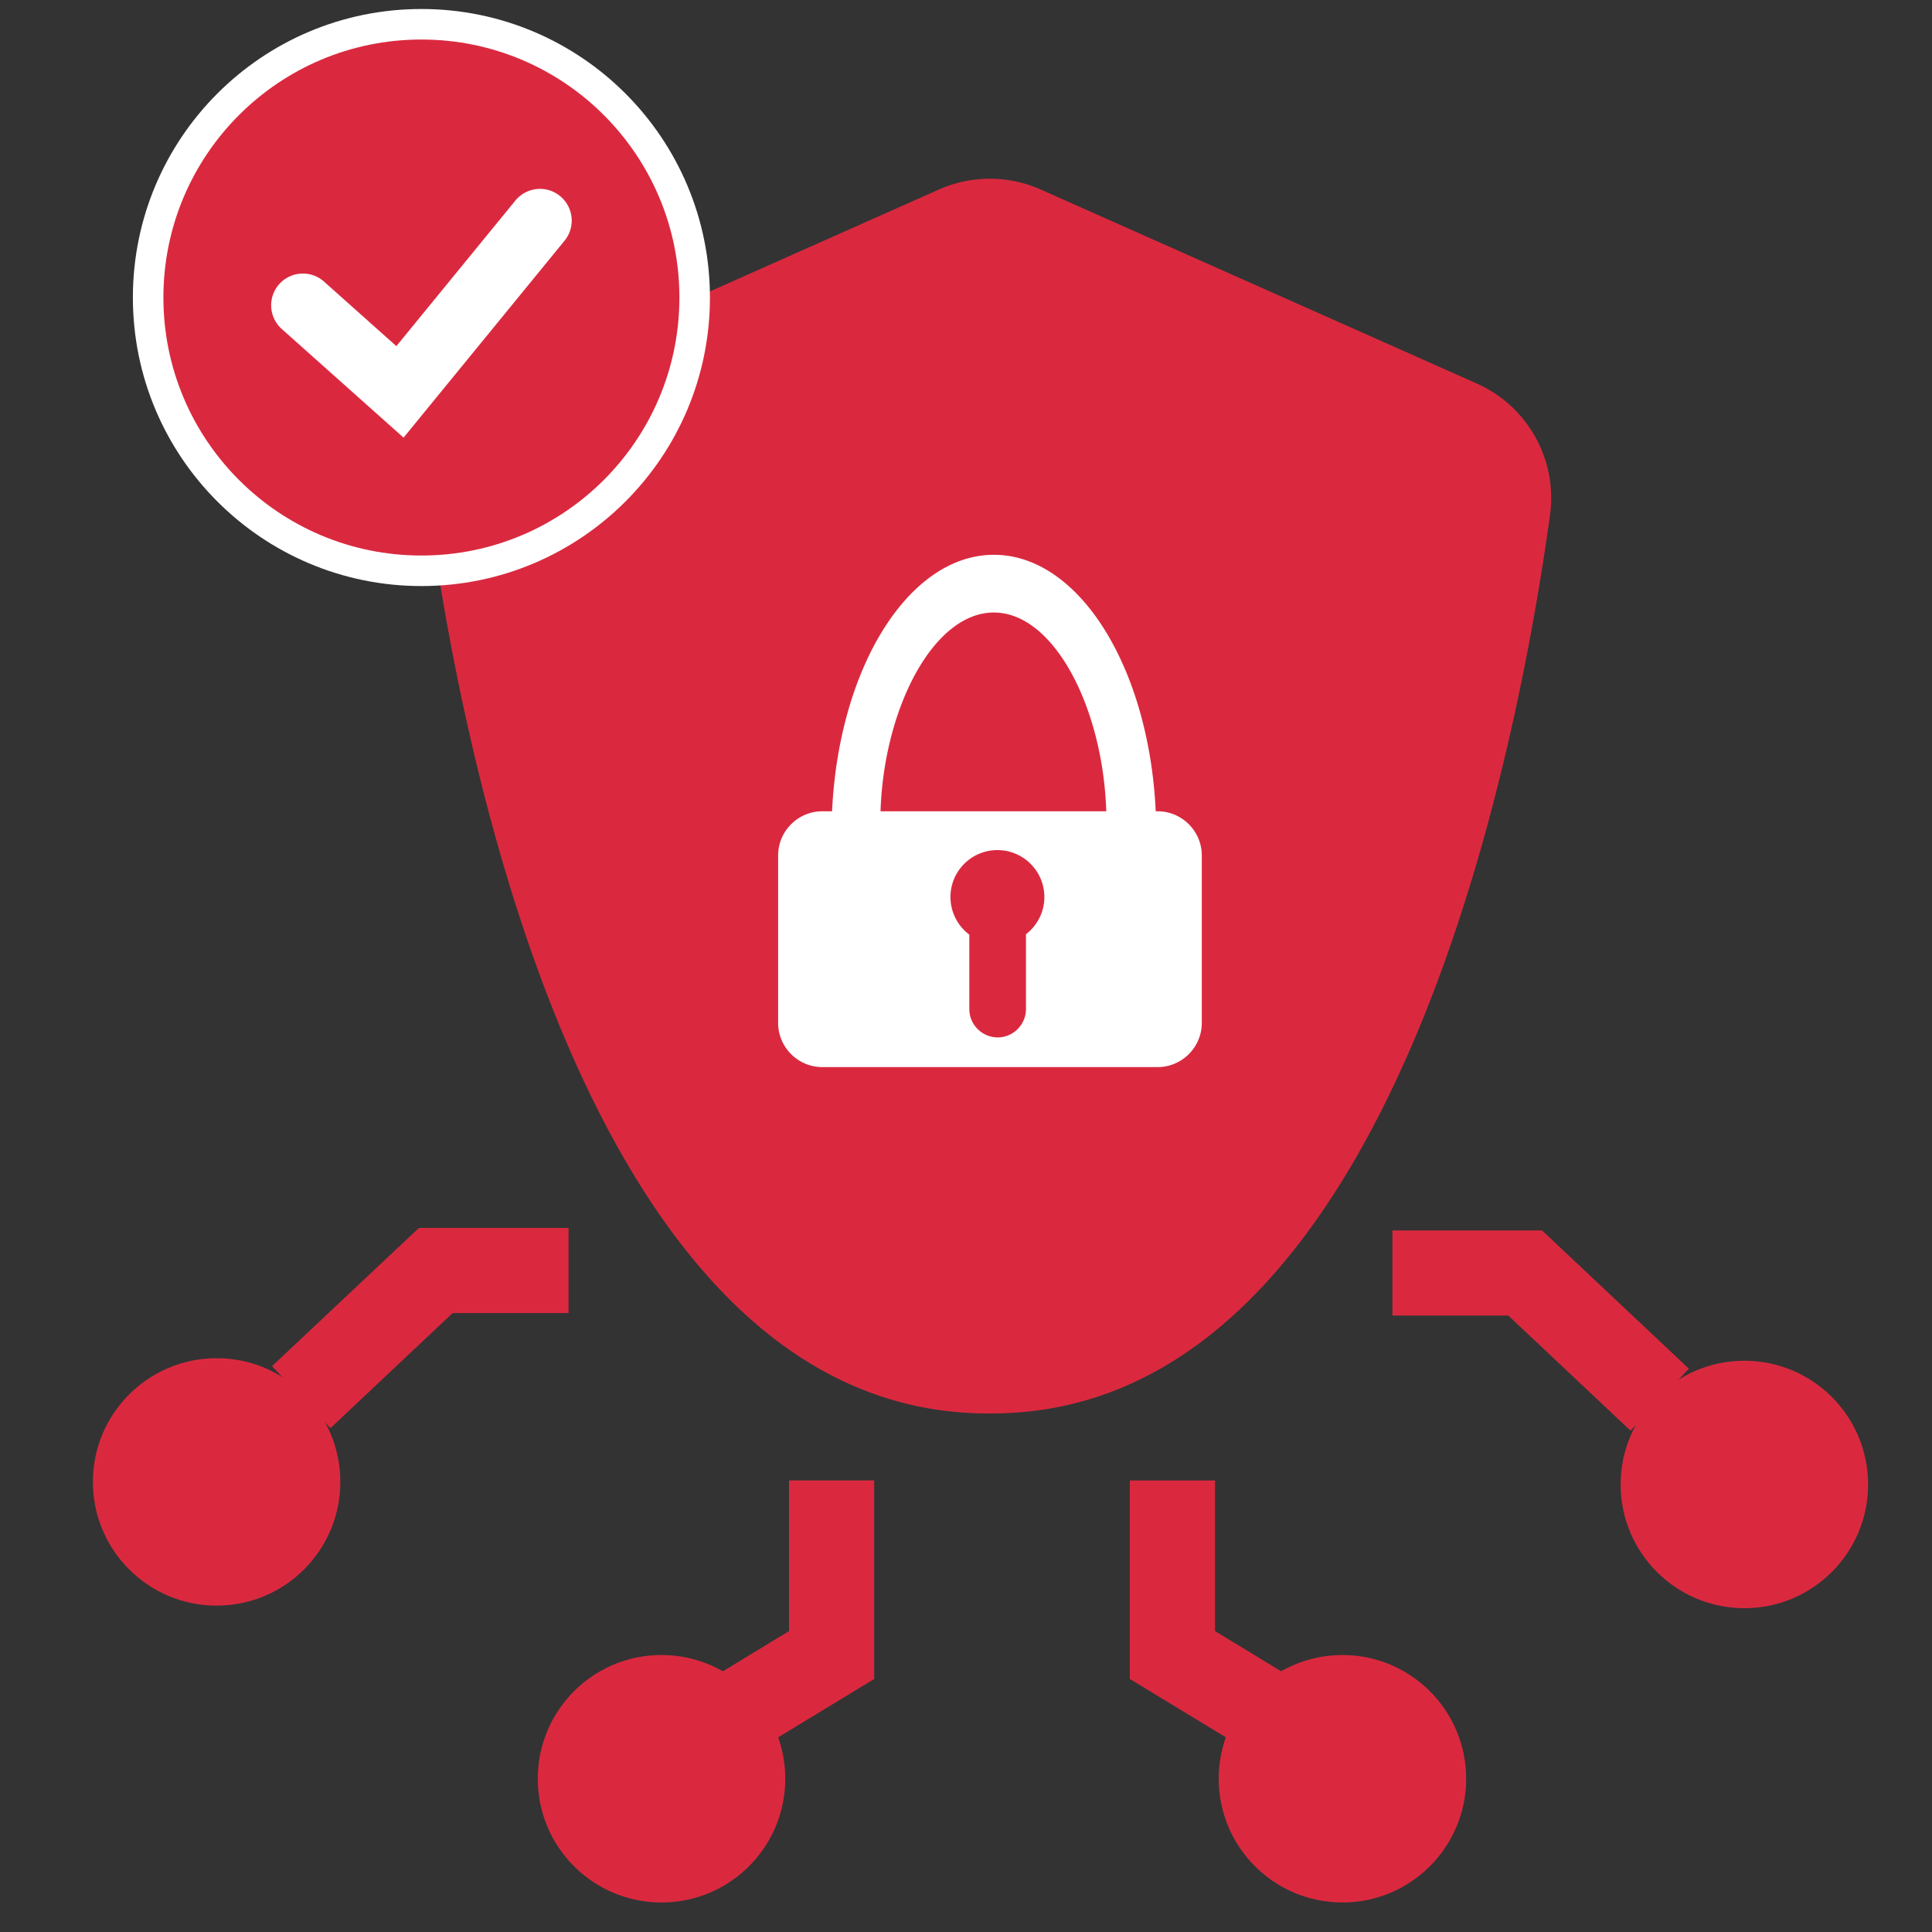
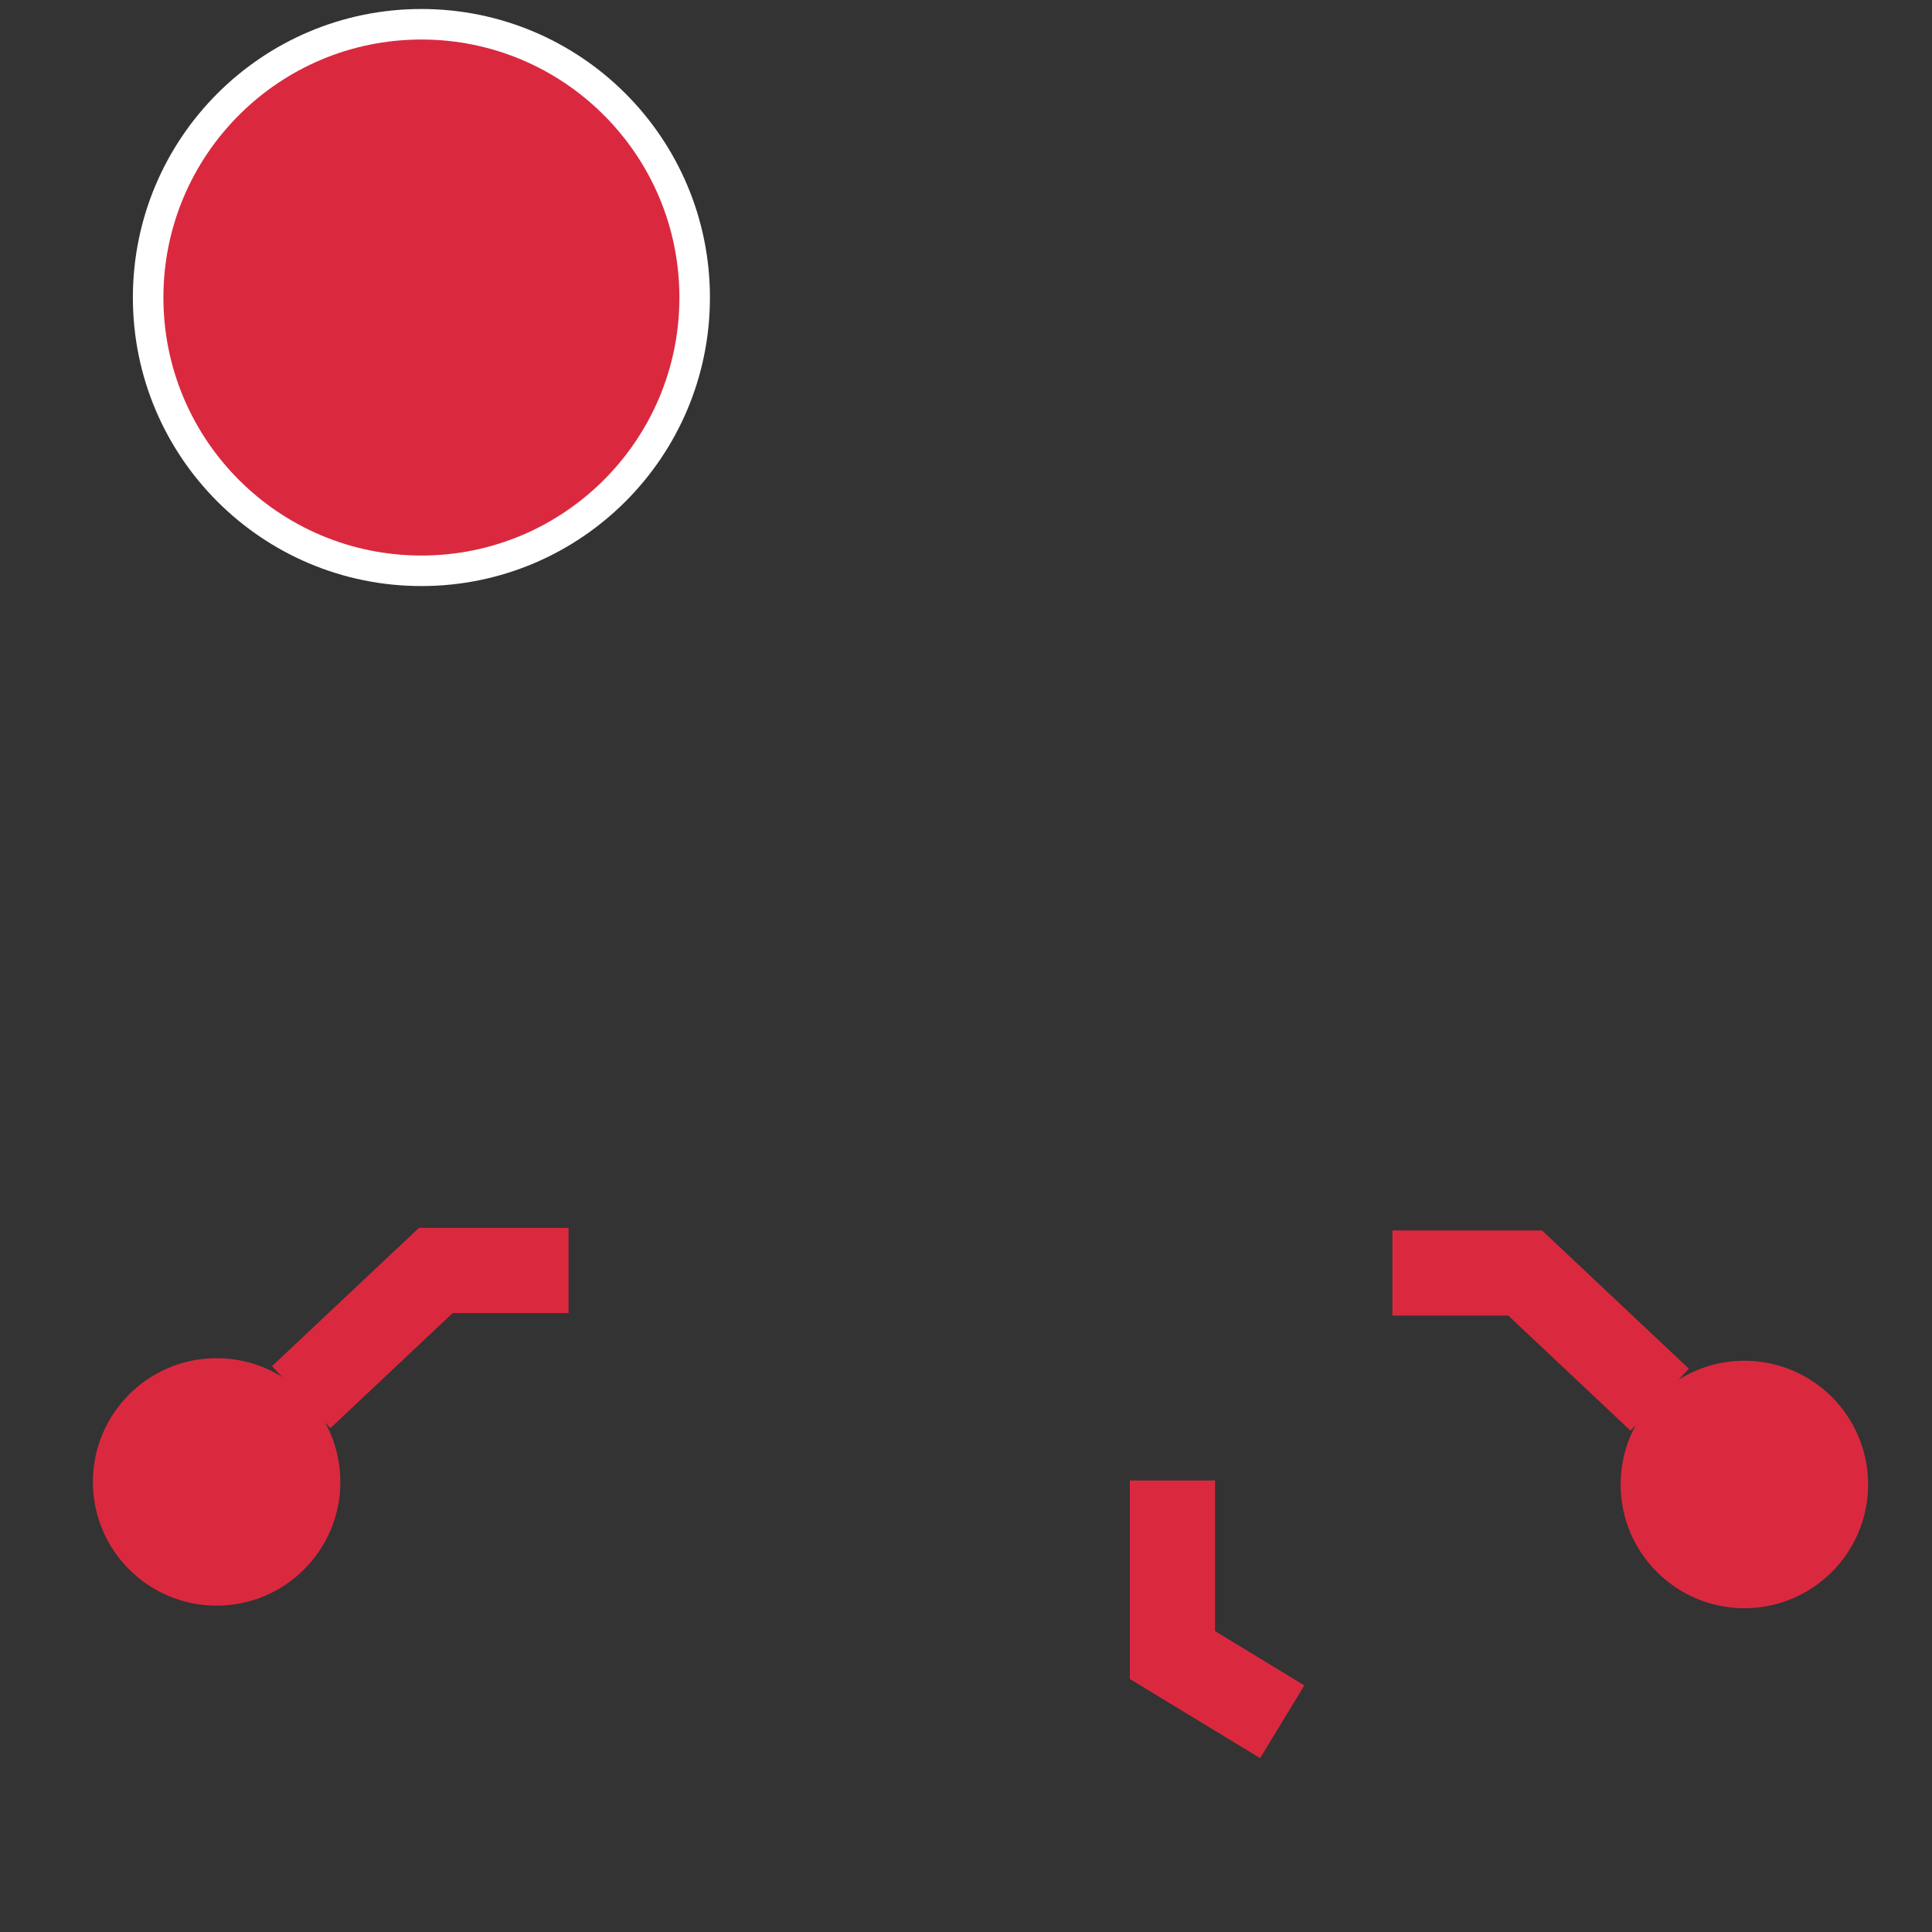
<svg xmlns="http://www.w3.org/2000/svg" id="Layer_1" viewBox="0 0 250 250">
  <rect x="0" y="0" width="250" height="250" fill="#333333" stroke="none" />
  <defs>
    <style>.cls-1{fill:#fff}.cls-2{fill:#da293f}</style>
  </defs>
-   <path class="cls-2" d="m191.1 49.63-56.42-25.1c-4.2-1.87-9-1.87-13.2 0l-56.41 25.1a16.223 16.223 0 0 0-9.47 17.04c2.04 14.76 6.64 40.58 16.02 64.13 11.03 27.68 28.65 52.24 56.46 52.1 27.81.13 45.43-24.42 56.46-52.1 9.38-23.55 13.99-49.37 16.03-64.13.99-7.15-2.87-14.1-9.47-17.04ZM85.6 246.18c8.84 0 16.01-7.17 16.01-16.01s-7.17-16.01-16.01-16.01-16.01 7.17-16.01 16.01 7.17 16.01 16.01 16.01" />
-   <path class="cls-2" d="m96.26 227.5-5.72-9.41 11.56-7.03v-19.49h11.02v25.69L96.26 227.5zM173.71 246.18c-8.84 0-16.01-7.17-16.01-16.01s7.17-16.01 16.01-16.01 16.01 7.17 16.01 16.01-7.17 16.01-16.01 16.01" />
  <path class="cls-2" d="m163.06 227.5-16.86-10.24v-25.69h11.02v19.49l11.56 7.03-5.72 9.41zM42.76 184.8l-7.56-8.02 19.01-17.89h19.36v11.02h-15L42.76 184.8z" />
  <path class="cls-2" d="M28.03 207.77c8.84 0 16.01-7.17 16.01-16.01s-7.17-16.01-16.01-16.01-16.01 7.17-16.01 16.01 7.17 16.01 16.01 16.01M210.99 185.13l-15.82-14.9h-14.99v-11.01h19.36l19 17.89-7.55 8.02z" />
  <path class="cls-2" d="M225.72 208.1c-8.84 0-16.01-7.17-16.01-16.01s7.17-16.01 16.01-16.01 16.01 7.17 16.01 16.01-7.17 16.01-16.01 16.01" />
  <circle cx="54.53" cy="38.5" r="35.36" style="stroke:#fff;stroke-miterlimit:10;stroke-width:3.95px;fill:#da293f" />
-   <path class="cls-1" d="M73.05 31.15 52.22 56.63 36.46 42.57a4.11 4.11 0 0 1-.33-5.8 4.11 4.11 0 0 1 5.8-.33l9.36 8.35 15.4-18.84c1.44-1.75 4.03-2.02 5.78-.58a4.102 4.102 0 0 1 .58 5.78ZM149.79 104.98h-.24c-.86-18.58-9.91-33.19-20.94-33.19s-20.08 14.61-20.94 33.19h-1.27c-3.14 0-5.71 2.57-5.71 5.71v21.68c0 3.14 2.57 5.71 5.71 5.71h43.4c3.14 0 5.71-2.57 5.71-5.71v-21.68c0-3.14-2.57-5.71-5.71-5.71Zm-17.03 15.91v9.68c0 2.02-1.65 3.67-3.66 3.67s-3.67-1.65-3.67-3.67v-9.63a6.073 6.073 0 0 1 3.63-10.94c3.35 0 6.08 2.72 6.08 6.07 0 1.96-.93 3.7-2.37 4.81Zm-18.82-15.91c.43-13.35 6.85-25.72 14.66-25.72s14.13 12.37 14.55 25.72h-29.21Z" />
</svg>